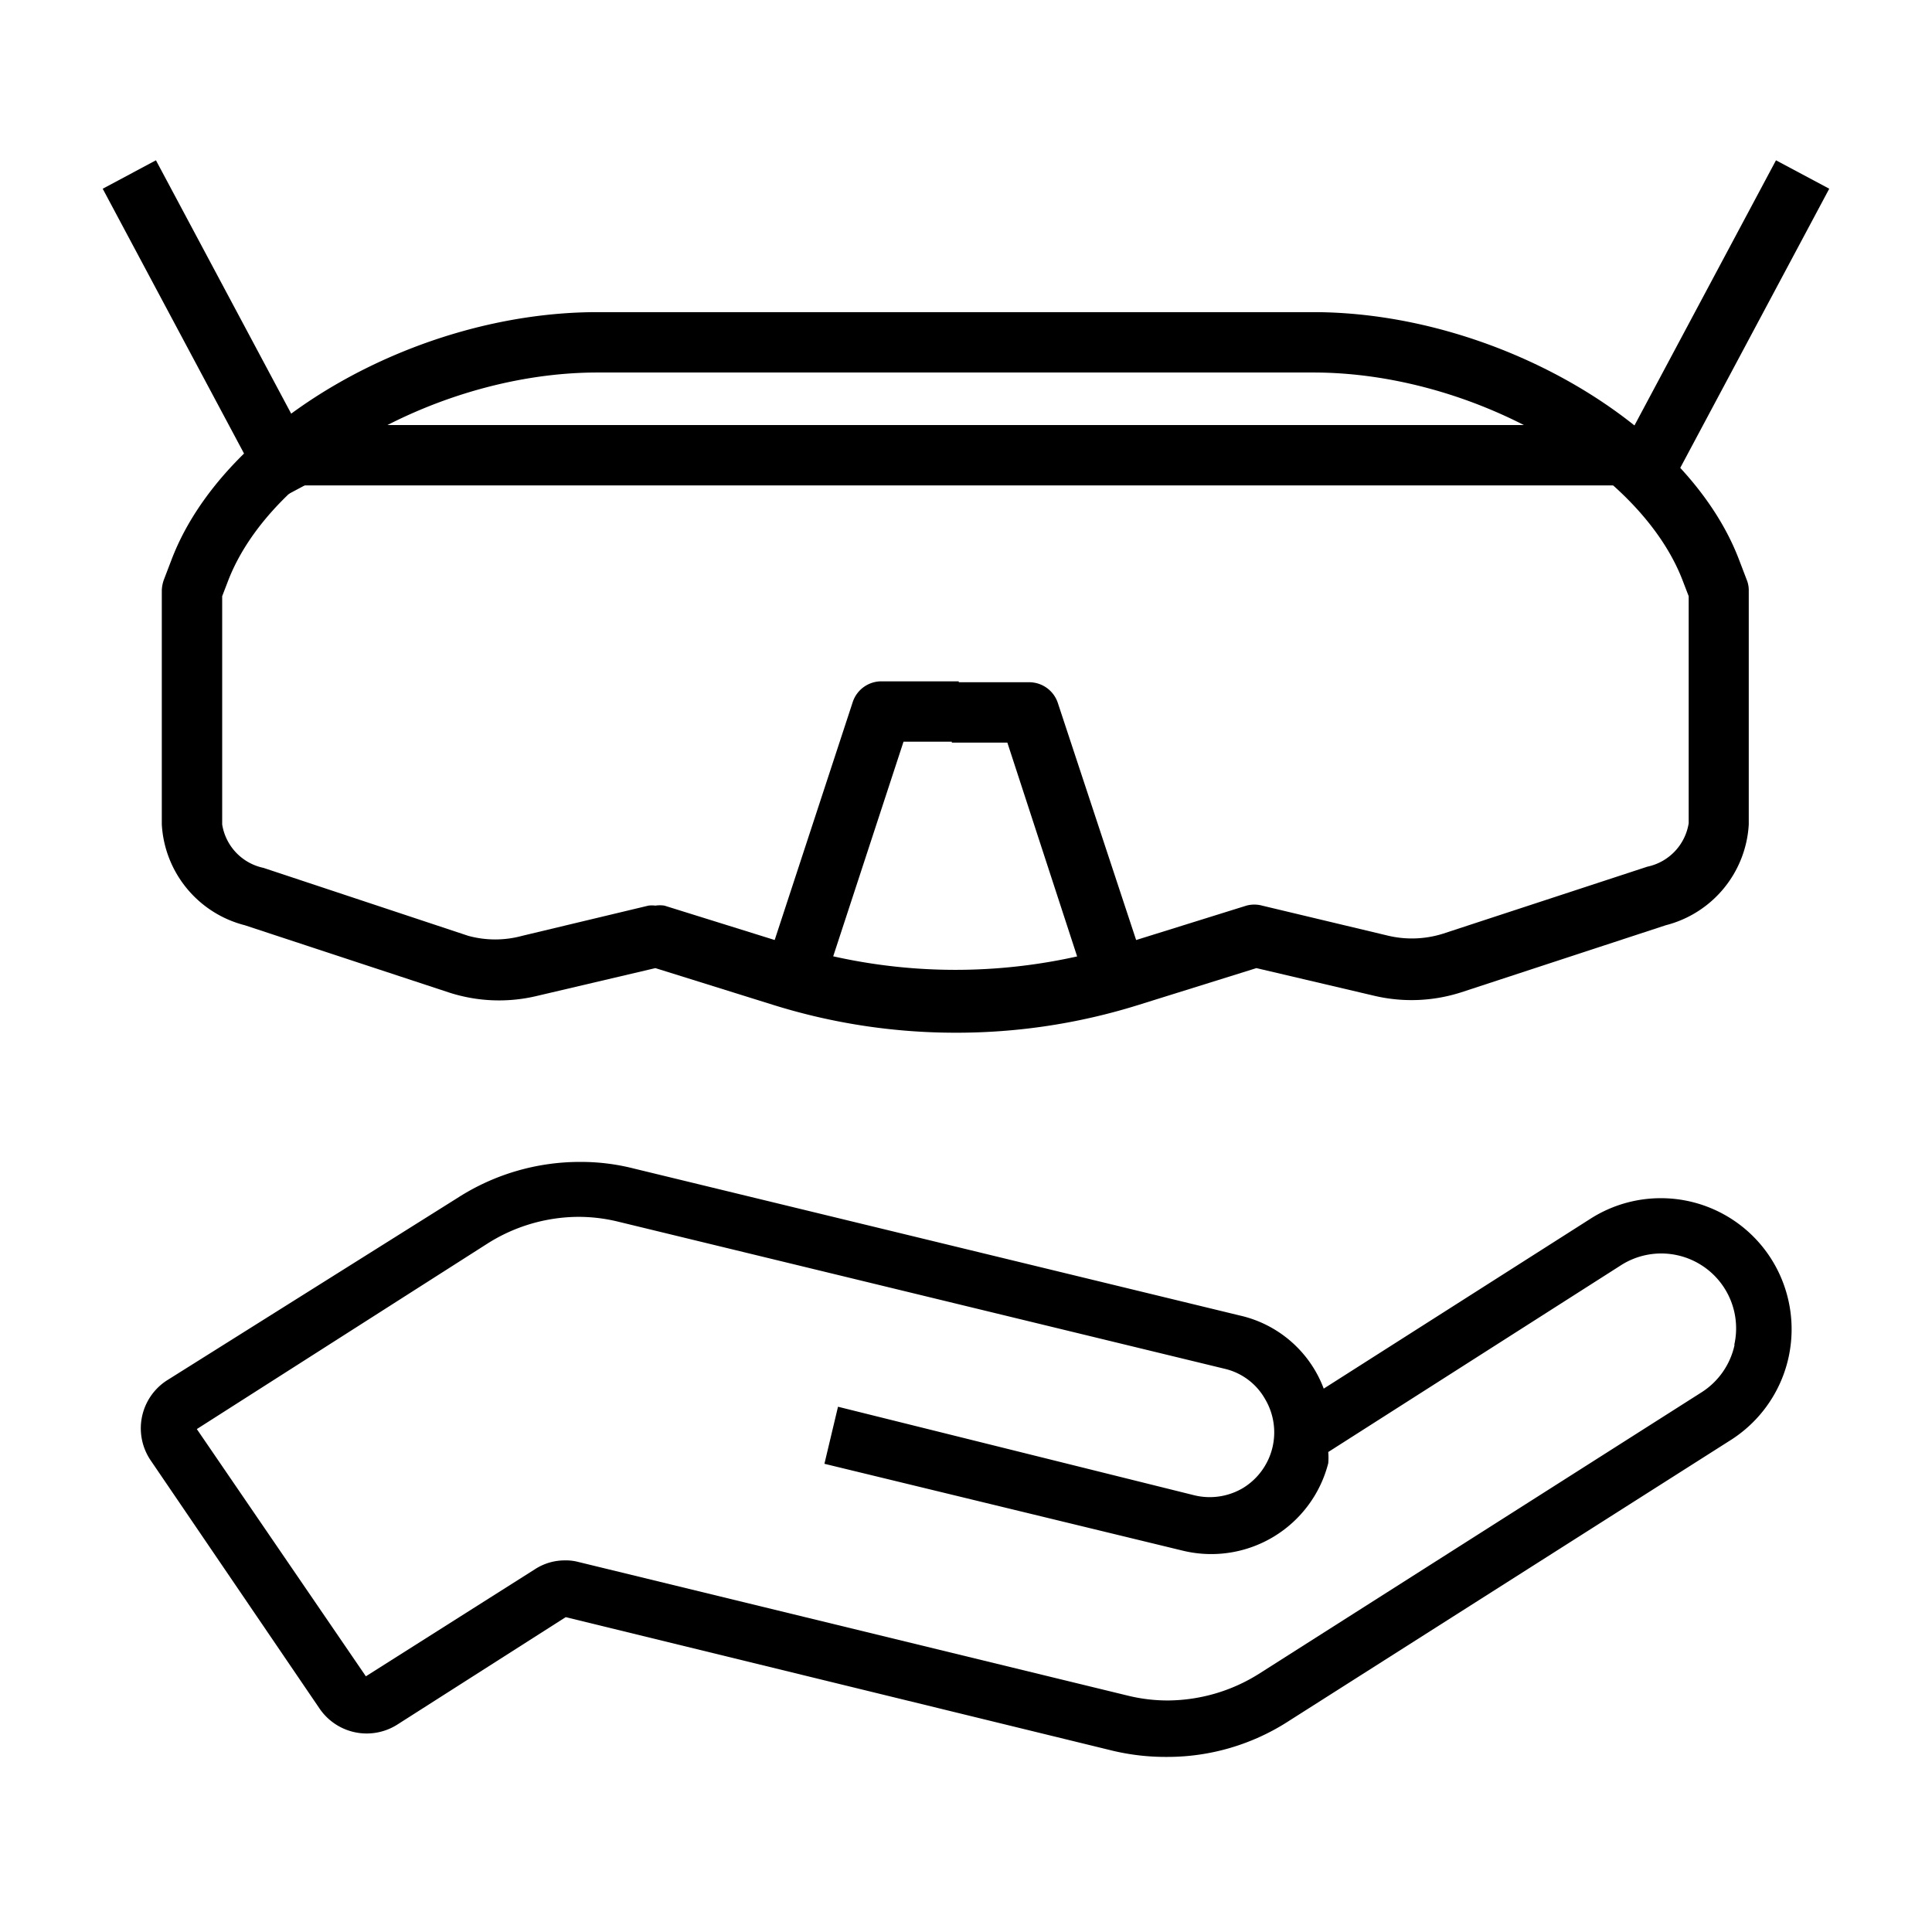
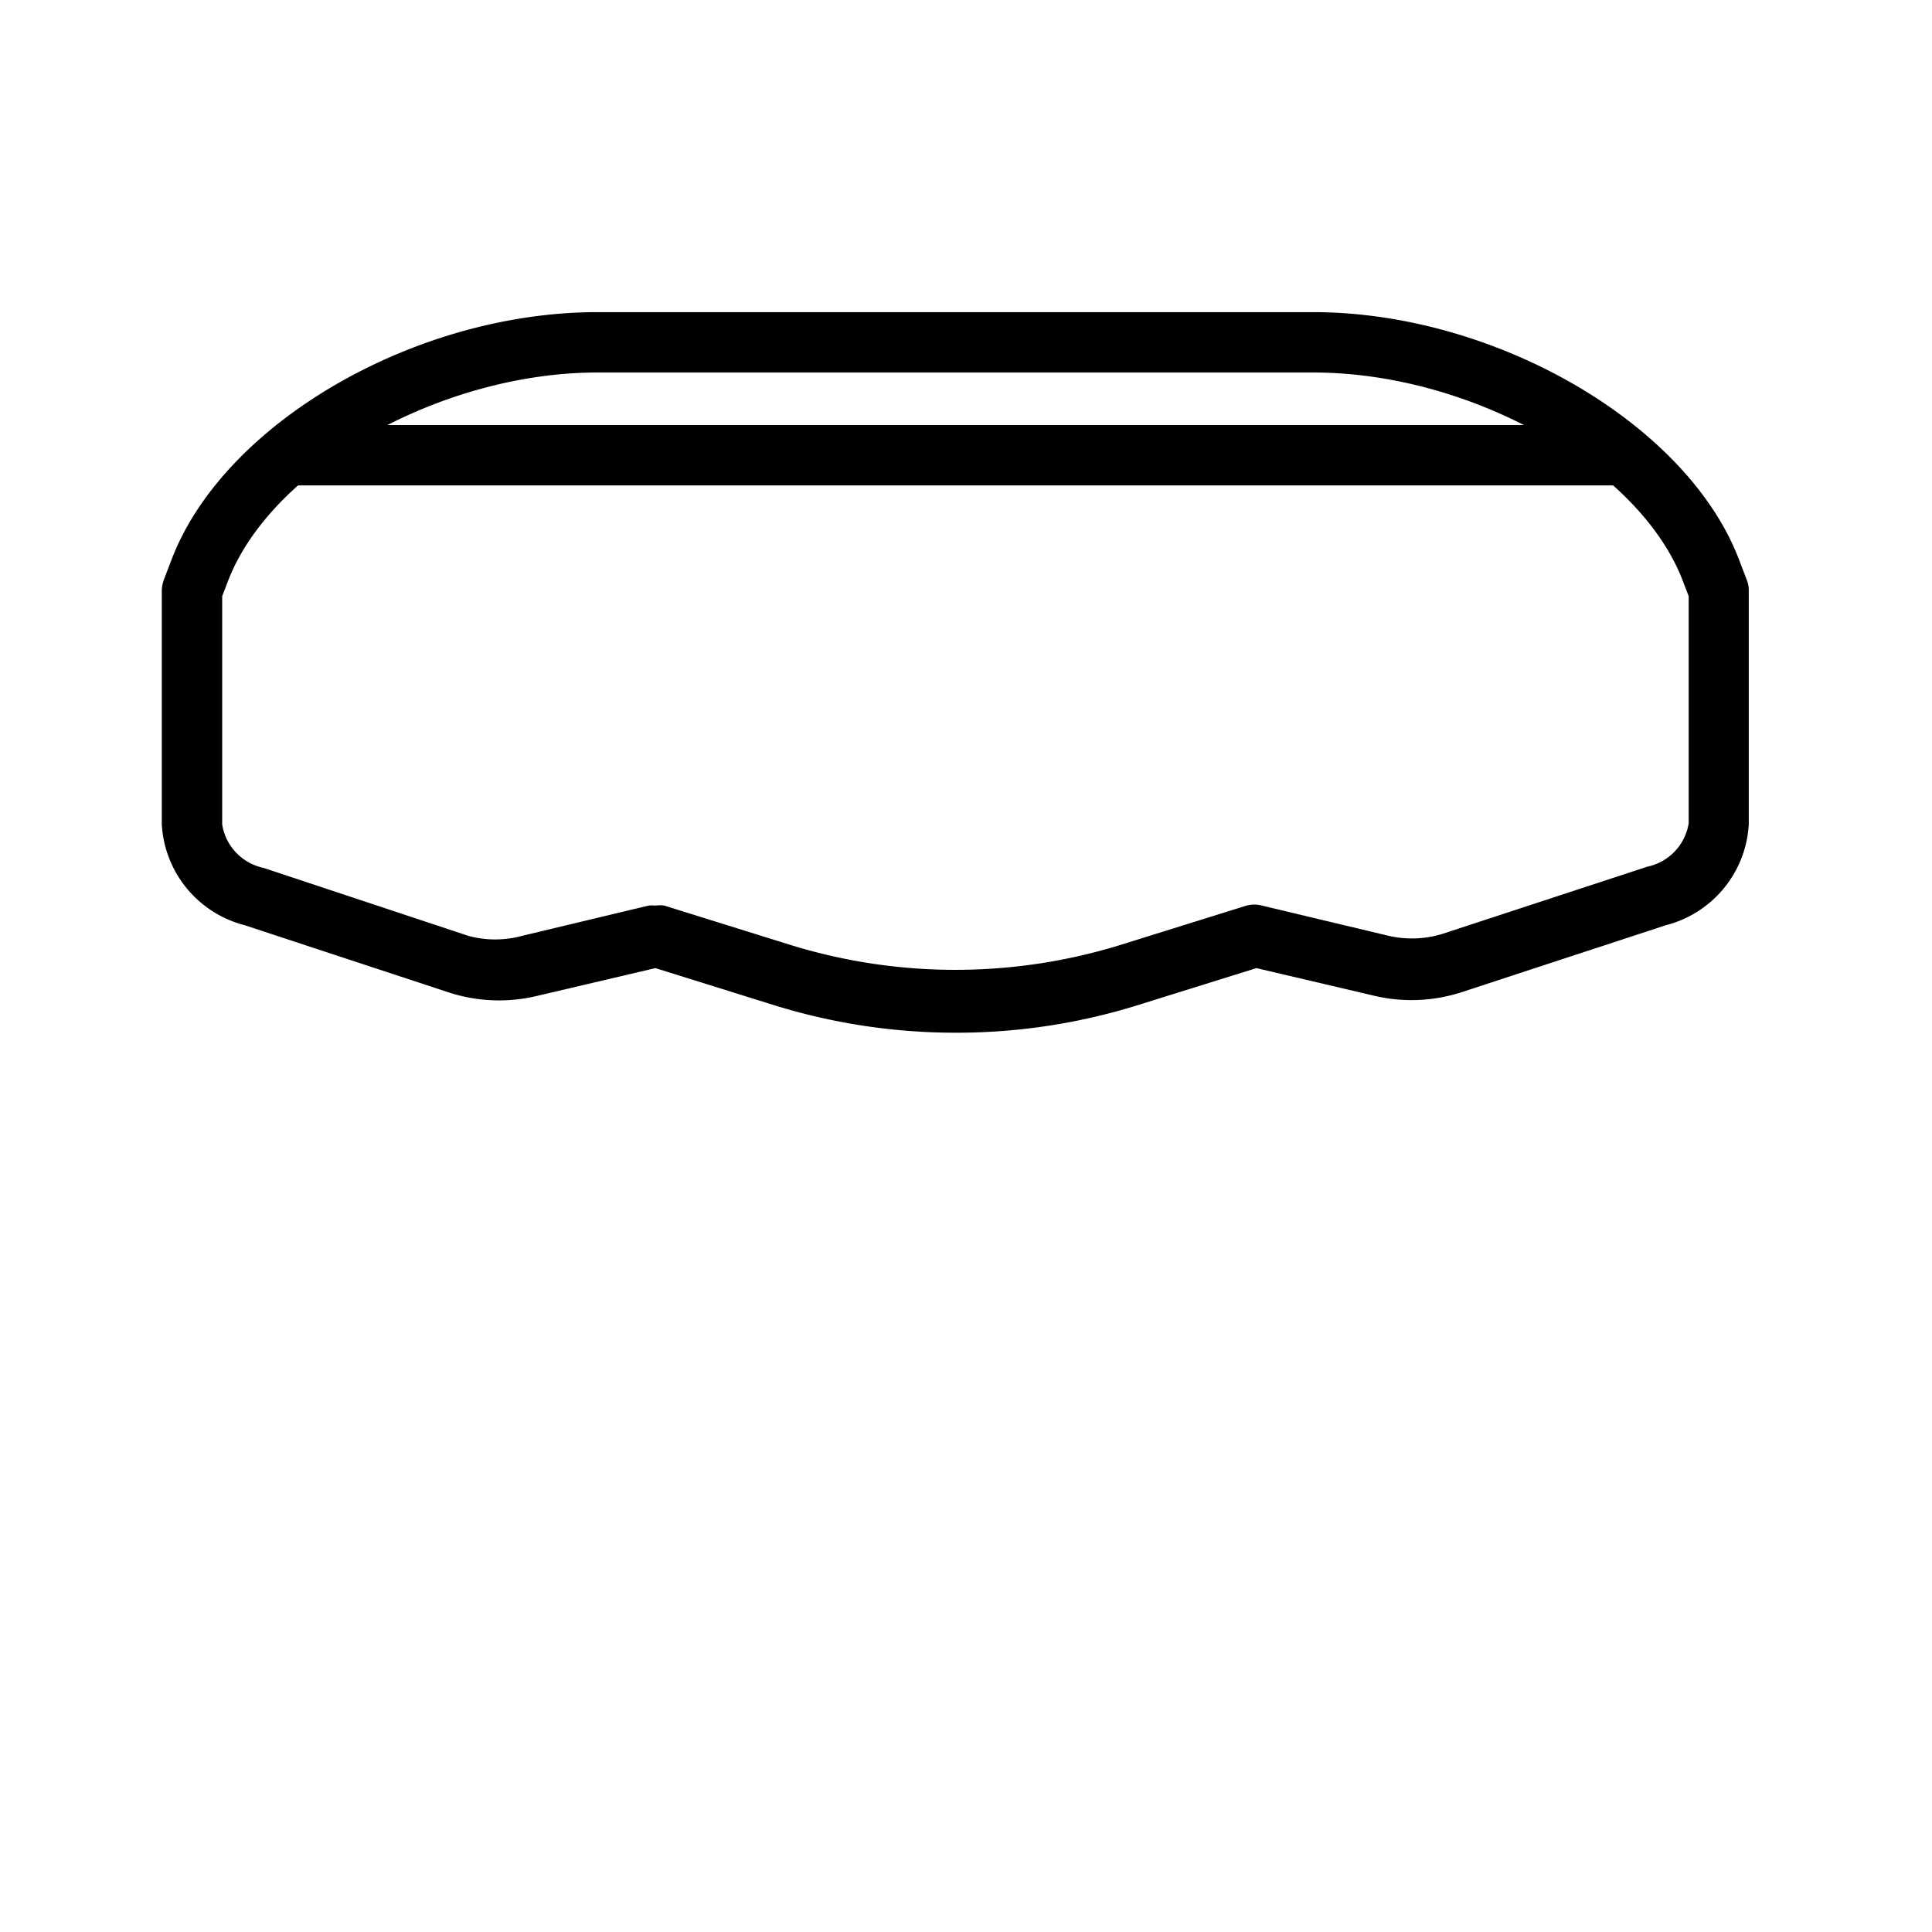
<svg xmlns="http://www.w3.org/2000/svg" viewBox="0 0 64 64">
  <path d="M31.65 34.21a20.24 20.24 0 0 1-6-.91l-3.94-1.23-3.96.93a5.38 5.38 0 0 1-2.87-.12l-6.77-2.23a3.66 3.66 0 0 1-2.75-3.34v-7.75a1.15 1.15 0 0 1 .07-.36l.26-.68c1.73-4.51 8.06-8.18 14.1-8.18H43.5c6 0 12.37 3.67 14.1 8.18l.26.68a.92.92 0 0 1 .07.36v7.75a3.66 3.66 0 0 1-2.75 3.34l-6.77 2.22a5.38 5.38 0 0 1-2.87.12l-3.92-.92-3.94 1.23a20.17 20.17 0 0 1-6.03.91zM21.71 30a1 1 0 0 1 .3 0l4.2 1.31a18.51 18.51 0 0 0 10.88 0l4.2-1.31a1 1 0 0 1 .52 0L46 31a3.43 3.43 0 0 0 1.8-.07l6.77-2.22a1.75 1.75 0 0 0 1.37-1.44v-7.52l-.2-.52c-1.43-3.73-7-6.89-12.23-6.89H19.79c-5.2 0-10.79 3.16-12.23 6.89l-.2.52v7.56a1.75 1.75 0 0 0 1.37 1.44L15.51 31a3.39 3.39 0 0 0 1.79 0l4.18-1a.91.91 0 0 1 .23 0z" />
  <path d="M9.14 14.08h44.41v2H9.14z" />
-   <path d="M3.402 6.252l1.764-.942 5.566 10.428-1.764.942zm49.864 9.486l5.566-10.428 1.764.942-5.566 10.428zM27.28 32.66l-1.9-.66 2.87-8.75a1 1 0 0 1 .95-.68h2.56v2h-1.83z" />
-   <path d="M36 32.66l-2.63-8.06h-1.84v-2h2.56a1 1 0 0 1 .95.68L37.92 32zm23.18 10.17a4.33 4.33 0 0 0-6.49-2.46L43.85 46a3.88 3.88 0 0 0-2.77-2.42L21 38.71a7.11 7.11 0 0 0-1.78-.22 7.49 7.49 0 0 0-4.06 1.19l-9.65 6.06A1.89 1.89 0 0 0 5 48.39l5.58 8.2a1.89 1.89 0 0 0 2.58.54l5.58-3.56L36.88 58a7.59 7.59 0 0 0 1.78.2 7.39 7.39 0 0 0 4.05-1.2l14.66-9.32a4.35 4.35 0 0 0 1.81-4.85zm-1.66 1.72h-.06a2.48 2.48 0 0 1-1.09 1.57L41.7 55.45a5.72 5.72 0 0 1-3 .88 5.52 5.52 0 0 1-1.34-.16l-18.21-4.43a1.61 1.61 0 0 0-.44-.05 1.81 1.81 0 0 0-1 .3l-5.59 3.54-5.6-8.19 9.62-6.14a5.67 5.67 0 0 1 3-.89 5.52 5.52 0 0 1 1.34.16l20.12 4.88a2.08 2.08 0 0 1 1.31 1 2.16 2.16 0 0 1-.73 2.94 2.16 2.16 0 0 1-1.63.24L27.76 46.6l-.45 1.89 11.88 2.88a4 4 0 0 0 4.81-2.9 2.2 2.2 0 0 0 0-.37l9.67-6.17a2.48 2.48 0 0 1 3.78 2.62z" />
</svg>